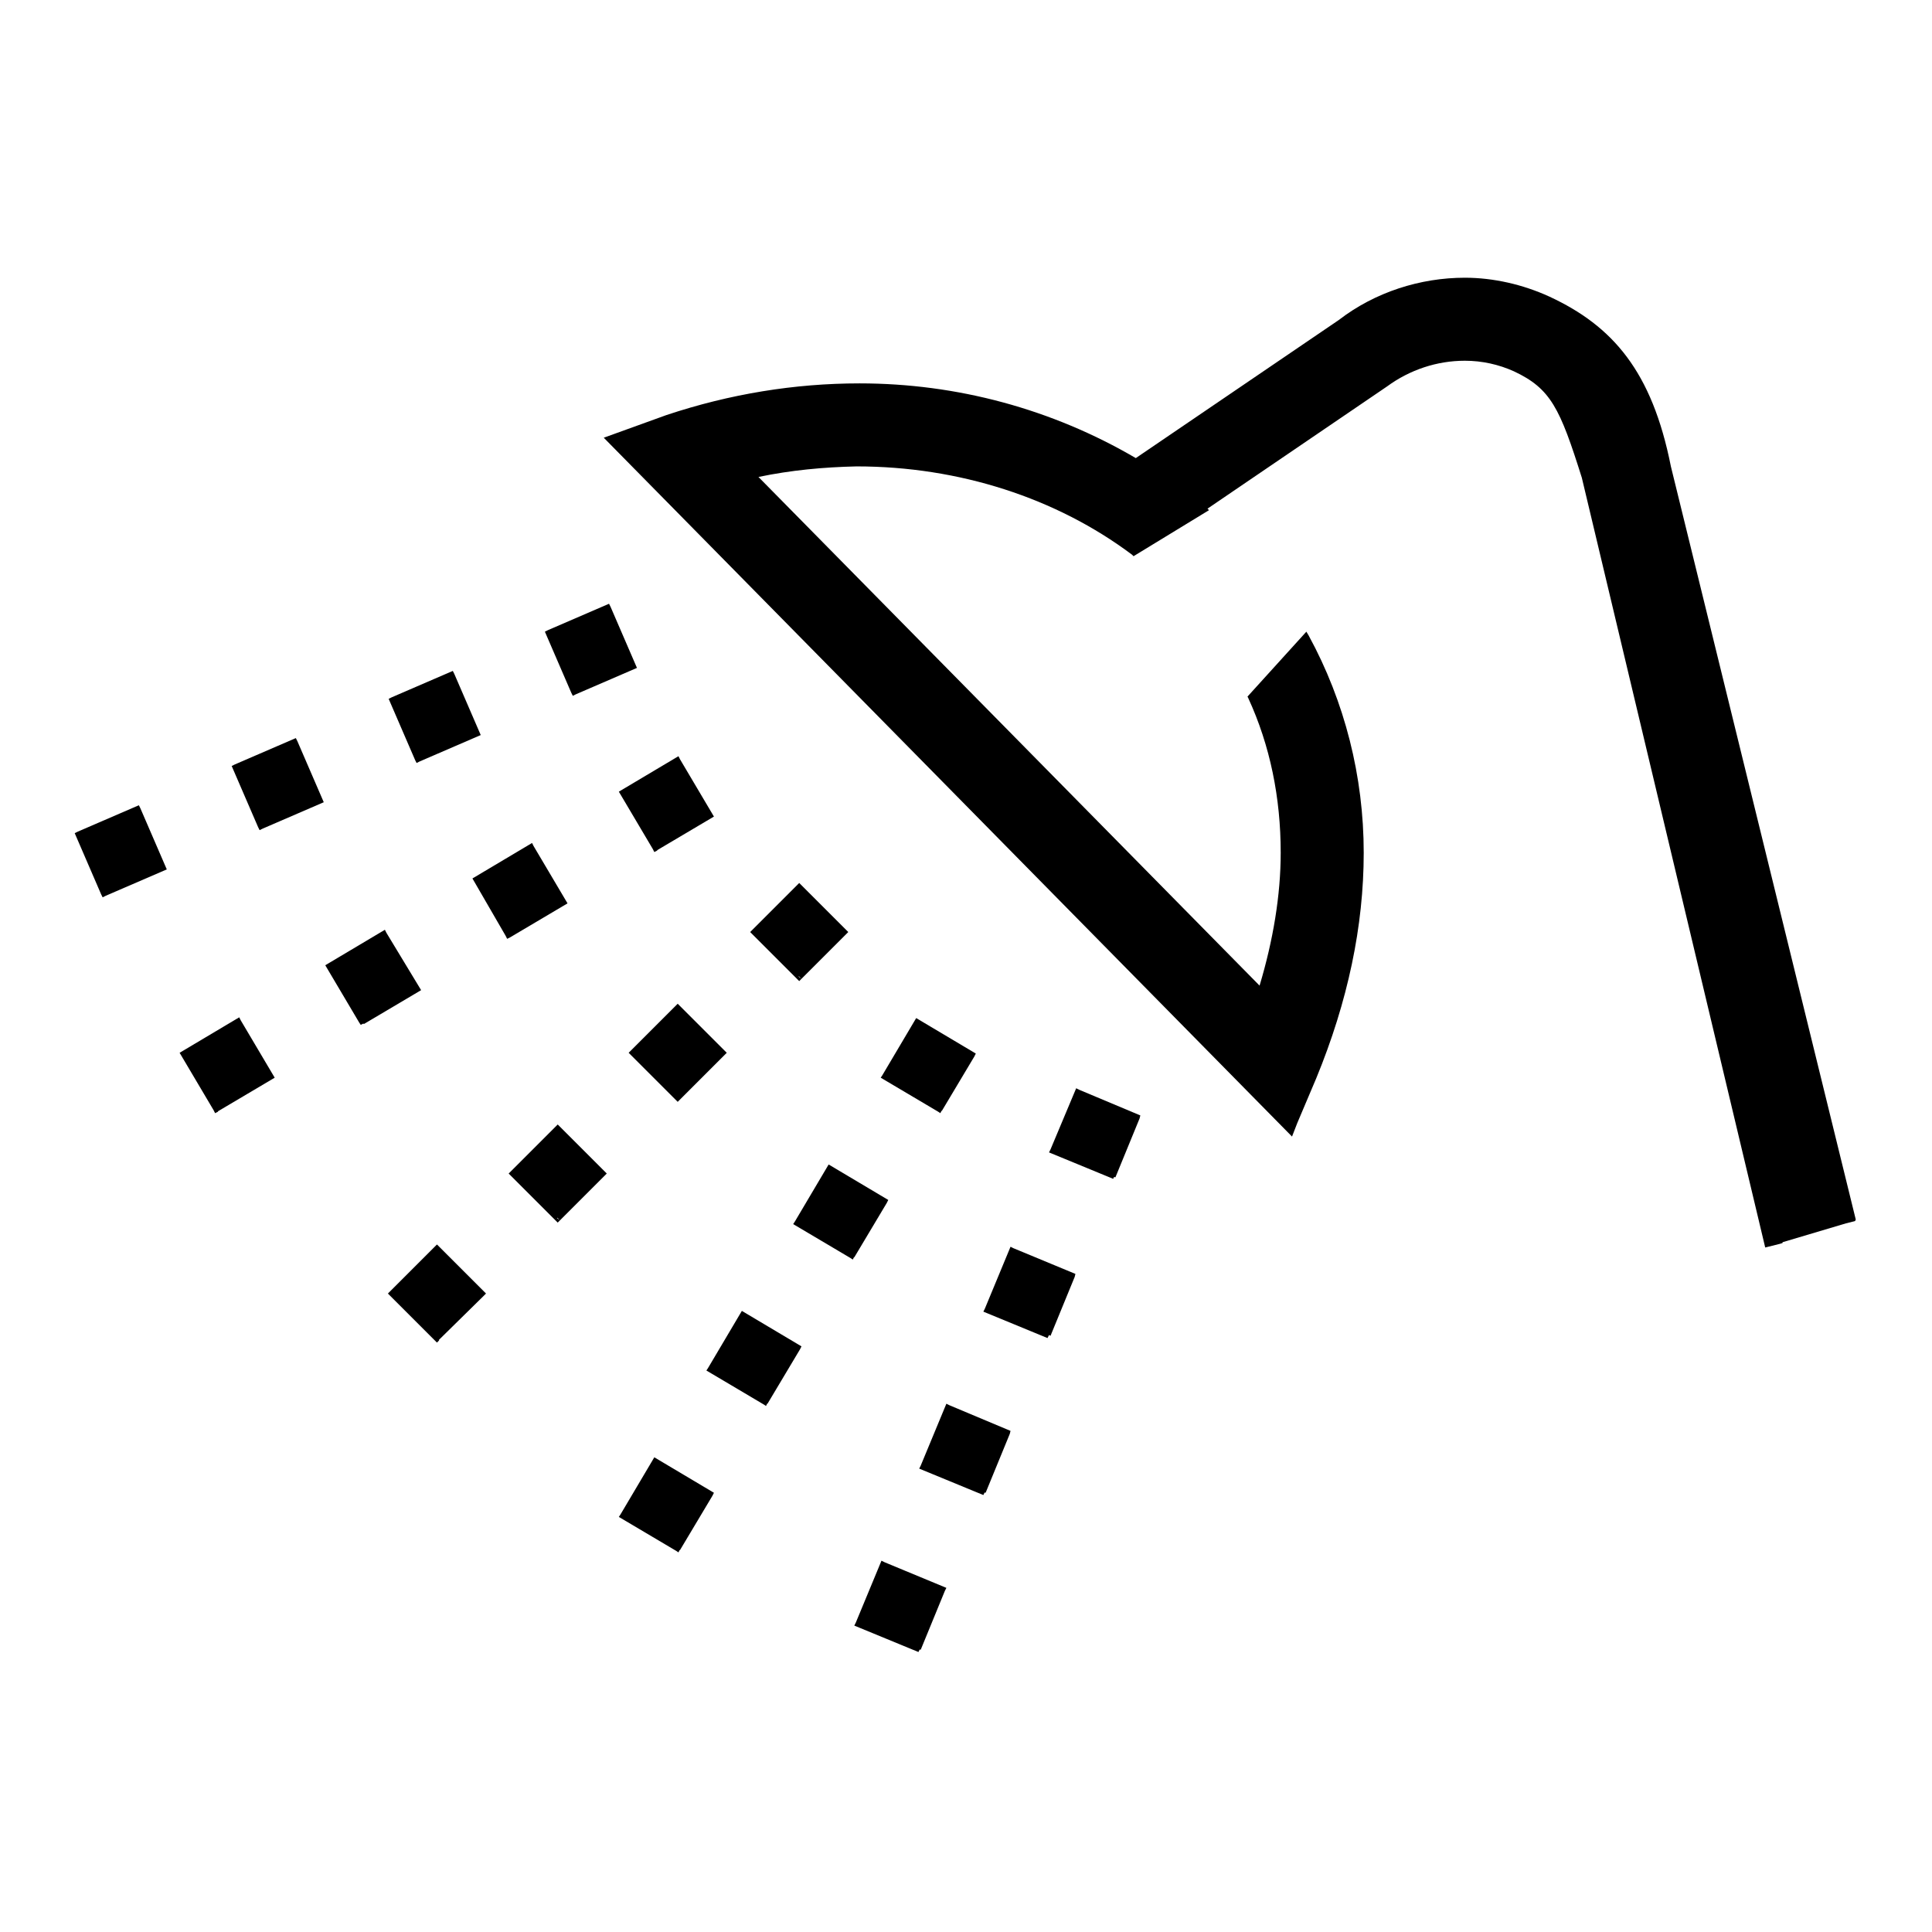
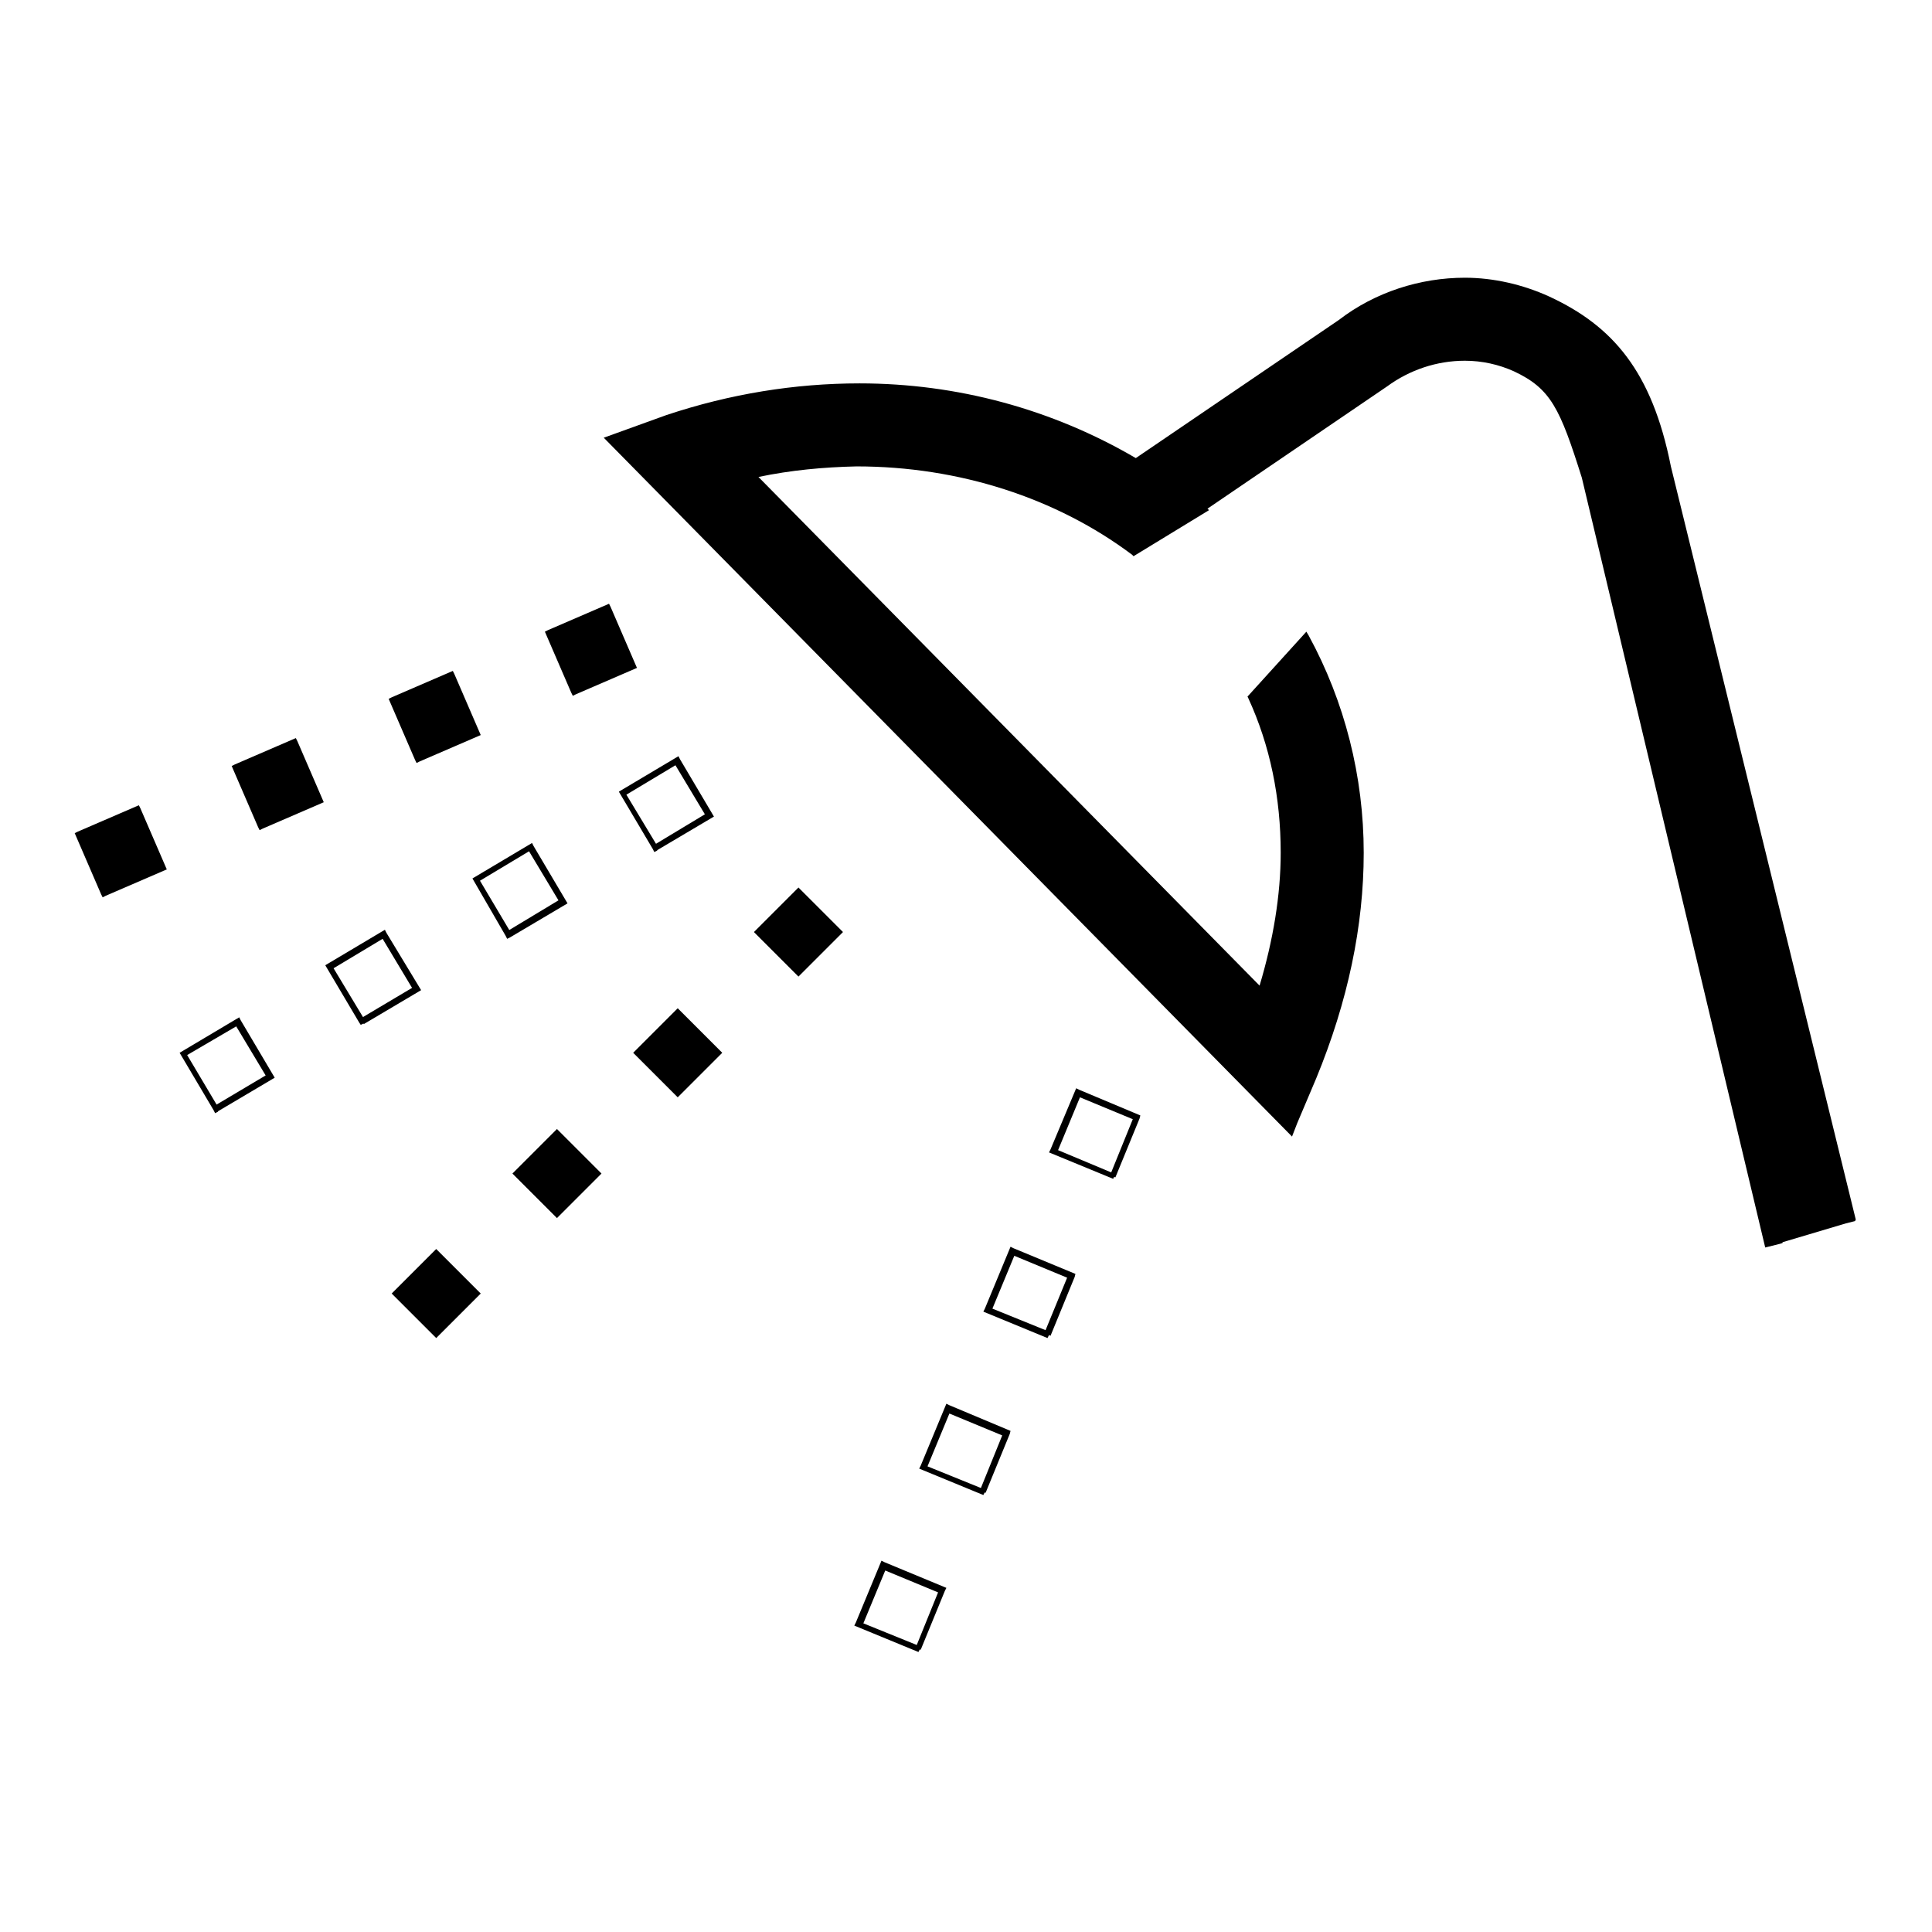
<svg xmlns="http://www.w3.org/2000/svg" version="1.1" x="0px" y="0px" viewBox="0 0 256 256" enable-background="new 0 0 256 256" xml:space="preserve">
  <g>
-     <path fill="#000000" d="M28.6,146.9l-4.3-7.2l7.2-4.3l4.3,7.2L28.6,146.9z M48,135.3l-4.3-7.2l7.2-4.3l4.3,7.2L48,135.3L48,135.3z  M67.4,123.8l-4.3-7.2l7.2-4.3l4.3,7.2L67.4,123.8z M86.8,112.3l-4.3-7.2l7.2-4.3L94,108L86.8,112.3L86.8,112.3z" />
    <path fill="#000000" d="M28.6,146.9l0.3-0.2l-4.1-6.9l6.5-3.8l3.9,6.5l-6.9,4.1L28.6,146.9l0.2,0.4l7.6-4.5l-4.5-7.6l-0.2-0.4 l-7.9,4.7l4.5,7.6l0.2,0.4l0.4-0.2L28.6,146.9L28.6,146.9z M48,135.3l0.3-0.2l-4.1-6.8l6.5-3.9l3.9,6.5l-6.9,4.1L48,135.3l0.2,0.4 l7.6-4.5l-4.6-7.6l-0.2-0.4l-7.9,4.7l4.5,7.6l0.2,0.3l0.4-0.2L48,135.3L48,135.3z M67.4,123.8l0.3-0.2l-4.1-6.9l6.5-3.9l3.9,6.5 l-6.8,4.1L67.4,123.8l0.2,0.4l7.6-4.5l-4.5-7.6l-0.2-0.4l-7.9,4.7L67,124l0.2,0.4l0.4-0.2L67.4,123.8L67.4,123.8z M86.8,112.3 l0.3-0.2l-4.1-6.8l6.5-3.9l3.9,6.5l-6.8,4.1L86.8,112.3l0.2,0.4l7.6-4.5l-4.5-7.6l-0.2-0.4l-7.9,4.7l4.5,7.6l0.2,0.4l0.4-0.2 L86.8,112.3L86.8,112.3z M13.8,118.3l-3.3-7.7l7.7-3.3l3.3,7.7L13.8,118.3L13.8,118.3z M34.6,109.4l-3.3-7.7l7.7-3.3l3.3,7.7 L34.6,109.4z M55.4,100.5L52,92.8l7.7-3.3l3.3,7.7L55.4,100.5L55.4,100.5z M76.1,91.6l-3.3-7.7l7.7-3.3l3.3,7.7L76.1,91.6 L76.1,91.6z" />
    <path fill="#000000" d="M13.8,118.3l0.4-0.2l-3.1-7.3l6.9-3l3,6.9l-7.3,3.2L13.8,118.3l0.2,0.4l8.1-3.5l-3.5-8.1l-0.2-0.4l-8.1,3.5 l-0.4,0.2l3.5,8.1l0.2,0.4l0.4-0.2L13.8,118.3L13.8,118.3z M34.6,109.4l0.4-0.2l-3.2-7.3l6.9-3l3,6.9l-7.3,3.2L34.6,109.4l0.2,0.4 l8.1-3.5l-3.5-8.1l-0.2-0.4l-8.1,3.5l-0.4,0.2l3.5,8.1l0.2,0.4l0.4-0.2L34.6,109.4L34.6,109.4z M55.4,100.5l0.4-0.2L52.6,93l6.9-3 l3,6.9l-7.3,3.2L55.4,100.5l0.2,0.4l8.1-3.5l-3.5-8.1L60,88.9l-8.1,3.5l-0.4,0.2l3.5,8.1l0.2,0.4l0.4-0.2L55.4,100.5L55.4,100.5z  M76.1,91.6l0.4-0.2l-3.2-7.3l6.9-3l3,6.9l-7.3,3.2L76.1,91.6l0.2,0.4l8.1-3.5l-3.5-8.1L80.7,80l-8.1,3.5l-0.4,0.2l3.5,8.1l0.2,0.4 l0.4-0.2L76.1,91.6L76.1,91.6z M57.8,177.3l-5.9-5.9l5.9-5.9l5.9,5.9L57.8,177.3z M73.8,161.4l-5.9-5.9l5.9-5.9l5.9,5.9L73.8,161.4 z M89.8,145.4l-5.9-5.9l5.9-5.9l5.9,5.9L89.8,145.4z M105.8,129.4l-5.9-5.9l5.9-5.9l5.9,5.9L105.8,129.4z" />
-     <path fill="#000000" d="M57.8,177.3l0.3-0.3l-5.6-5.6l5.4-5.3l5.3,5.3l-5.7,5.6l0.6,0.6l6-5.9l0.3-0.3l-6.5-6.5l-6.2,6.2l-0.3,0.3 l6.5,6.5l0.3-0.3L57.8,177.3L57.8,177.3z M73.8,161.4l0.3-0.3l-5.6-5.6l5.4-5.3l5.3,5.3l-5.6,5.6l0.6,0.6l6.2-6.2l-6.5-6.5 l-6.2,6.2l-0.3,0.3l6.2,6.2l0.3,0.3l0.3-0.3L73.8,161.4L73.8,161.4z M89.8,145.4l0.3-0.3l-5.6-5.6l5.3-5.3l5.3,5.3l-5.6,5.6 l0.6,0.6l6.2-6.2l-6.5-6.5l-6.2,6.2l-0.3,0.3l6.5,6.5l0.3-0.3L89.8,145.4L89.8,145.4z M105.8,129.4l0.3-0.3l-5.6-5.6l5.4-5.3 l5.3,5.3l-5.6,5.6l0.6,0.6l6.2-6.2l-6.5-6.5l-6.2,6.2l-0.3,0.3l6.5,6.5l0.3-0.3L105.8,129.4L105.8,129.4z M89.7,205.2l-7.2-4.3 l4.3-7.2l7.2,4.3L89.7,205.2z M101.3,185.8l-7.2-4.3l4.3-7.2l7.2,4.3L101.3,185.8L101.3,185.8z M112.8,166.4l-7.2-4.3l4.3-7.2 l7.2,4.3L112.8,166.4z M124.4,147l-7.2-4.3l4.3-7.2l7.2,4.3L124.4,147L124.4,147z" />
-     <path fill="#000000" d="M89.7,205.2l0.2-0.4l-6.8-4.1l3.9-6.5l6.5,3.9l-4.1,6.9L89.7,205.2l0.4,0.2l4.3-7.2l0.2-0.4l-7.9-4.7 l-4.5,7.6l-0.2,0.3l7.6,4.5l0.3,0.2l0.2-0.4L89.7,205.2L89.7,205.2z M101.3,185.8l0.2-0.4l-6.8-4.1l3.9-6.5l6.5,3.9l-4.1,6.9 L101.3,185.8l0.4,0.2l4.3-7.2l0.2-0.4l-7.9-4.7l-4.5,7.6l-0.2,0.3l7.6,4.5l0.3,0.2l0.2-0.4L101.3,185.8L101.3,185.8z M112.8,166.4 l0.2-0.4l-6.8-4.1l3.8-6.5l6.5,3.9l-4.1,6.9L112.8,166.4l0.4,0.2l4.3-7.2l0.2-0.4l-7.9-4.7l-4.5,7.6l-0.2,0.3l7.6,4.5l0.3,0.2 l0.2-0.4L112.8,166.4L112.8,166.4z M124.4,147l0.2-0.4l-6.8-4.1l3.9-6.5l6.5,3.9l-4.1,6.9L124.4,147l0.4,0.2l4.3-7.2l0.2-0.4 l-7.9-4.7l-4.5,7.6l-0.2,0.3l7.6,4.5l0.3,0.2l0.2-0.4L124.4,147L124.4,147z M121.6,218.5l-7.8-3.2l3.2-7.8l7.8,3.2L121.6,218.5z  M130.2,197.7l-7.8-3.2l3.2-7.8l7.8,3.2L130.2,197.7z M138.8,176.8l-7.8-3.2l3.2-7.8l7.8,3.2L138.8,176.8z M147.4,155.9l-7.8-3.2 l3.2-7.8l7.8,3.2L147.4,155.9L147.4,155.9z" />
    <path fill="#000000" d="M121.6,218.5l0.2-0.4l-7.4-3l2.9-7l7,2.9l-3,7.4L121.6,218.5l0.4,0.1l3.2-7.8l0.2-0.4l-8.2-3.4l-0.4-0.2 l-3.4,8.2l-0.2,0.4l8.5,3.5l0.2-0.4L121.6,218.5L121.6,218.5z M130.2,197.7l0.1-0.4l-7.4-3l2.9-7l7,2.9l-3,7.4L130.2,197.7l0.4,0.1 l3.2-7.8l0.1-0.4l-8.1-3.4l-0.4-0.2l-3.4,8.2l-0.2,0.4l8.5,3.5l0.2-0.4L130.2,197.7L130.2,197.7z M138.8,176.8l0.1-0.4l-7.4-3 l2.9-7l7,2.9l-3,7.3L138.8,176.8l0.4,0.2l3.2-7.8l0.1-0.4l-8.2-3.4l-0.4-0.2l-3.4,8.2l-0.2,0.4l8.5,3.5l0.2-0.4L138.8,176.8 L138.8,176.8z M147.4,155.9l0.2-0.4l-7.4-3.1l2.9-7l7,2.9l-3,7.4L147.4,155.9l0.4,0.1l3.2-7.8l0.1-0.4l-8.1-3.4l-0.4-0.2l-3.4,8.1 l-0.2,0.4l8.5,3.5l0.2-0.4L147.4,155.9L147.4,155.9z M245.9,161.6l-24.5-99.8c-2.5-12.6-7.7-18.6-16.1-22.5 c-3.5-1.6-7.4-2.5-11.2-2.5c-5.9,0-11.9,1.9-16.7,5.6l-26.9,18.3c-11.1-6.5-23.7-9.9-36.6-9.9c-8.6,0-17.2,1.4-25.6,4.2L80,58 l91.2,92.6l0.7-1.8l2.5-5.9c4.2-10.2,6.3-20.2,6.3-29.9c0-10.1-2.5-20-7.3-28.8l-0.3-0.5l-7.8,8.6l0.1,0.2 c2.9,6.3,4.3,13.2,4.3,20.5c0,5.6-1,11.6-2.8,17.6l-66.4-67.4c4.3-0.9,8.6-1.3,13-1.4c13.6,0,26.5,4.2,36.5,11.7l0.2,0.2l10-6.1 l-0.2-0.2l23.8-16.2l0,0c3-2.2,6.6-3.4,10.3-3.4c2.3,0,4.5,0.5,6.5,1.4c4.9,2.3,6.1,4.9,9,14.1l24.3,102l2-0.5l0.3-0.1v-0.1 l8.4-2.5l0.8-0.2l0.4-0.1L245.9,161.6L245.9,161.6z" />
  </g>
</svg>